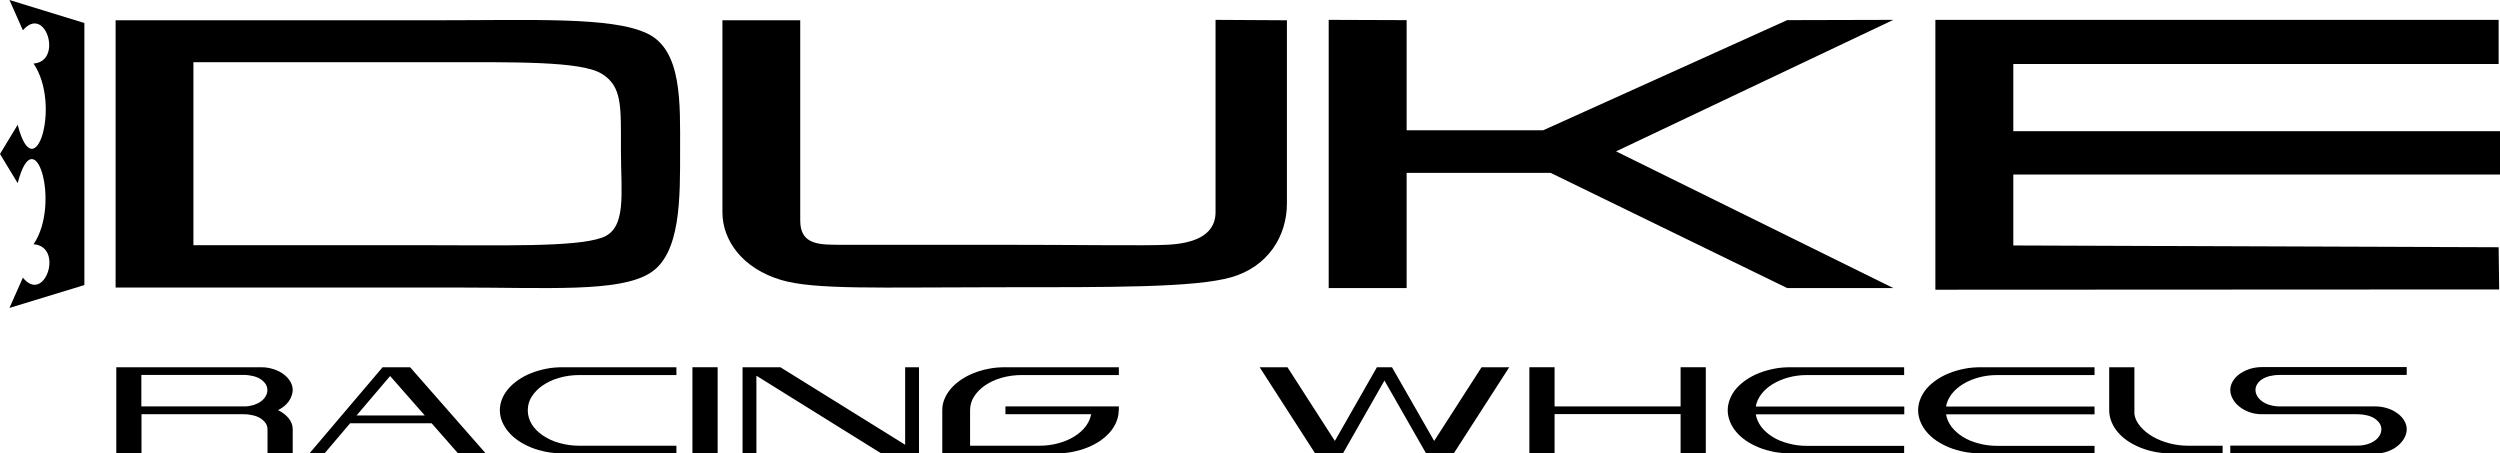
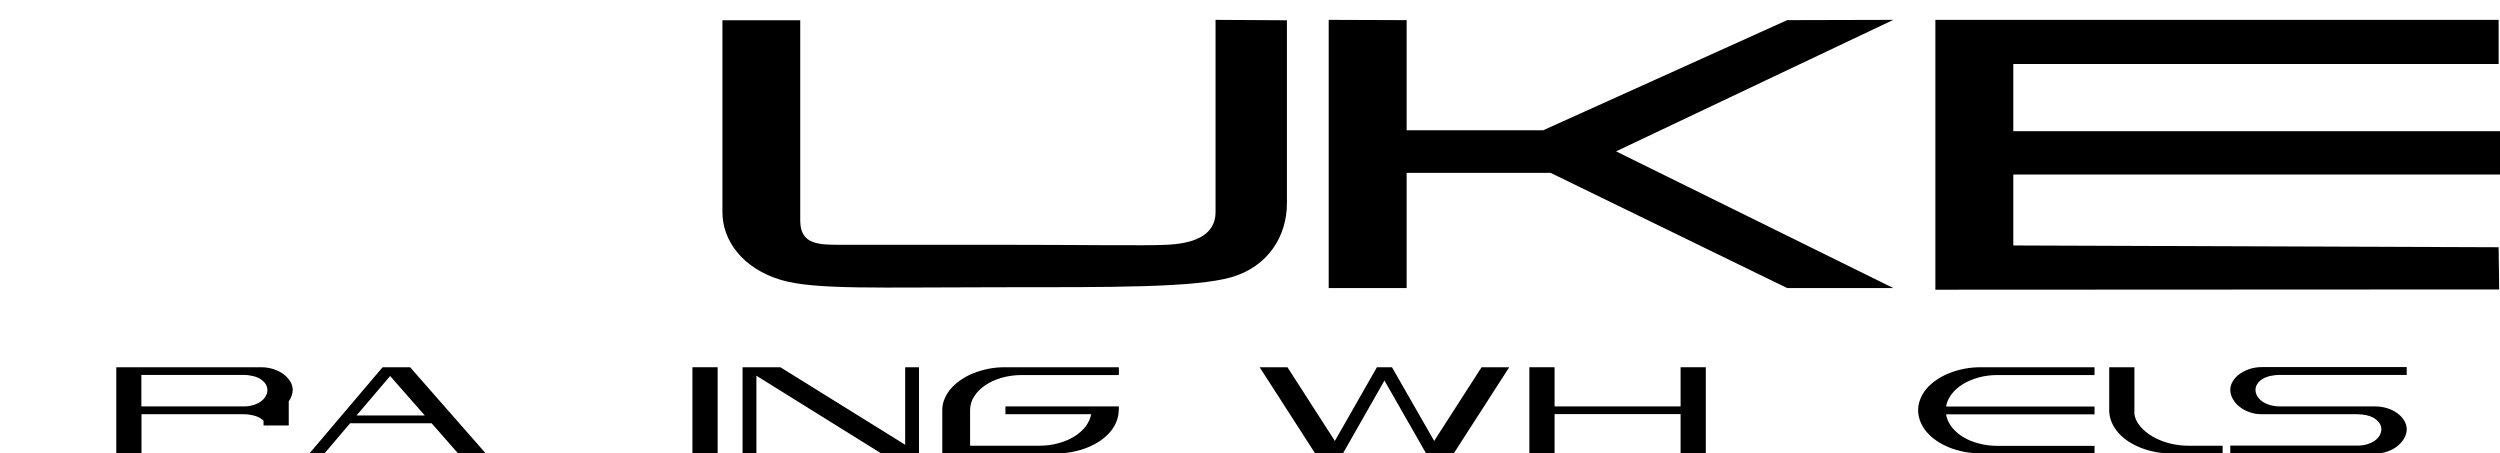
<svg xmlns="http://www.w3.org/2000/svg" viewBox="0 0 1825.1 331" version="1.1" id="Calque_1">
  <defs>
    <style>
      .st0 {
        fill-rule: evenodd;
      }
    </style>
  </defs>
-   <path d="M178.5,296.7c2.3,0,4.5-.4,6.6-1,2.1-.7,3.8-1.5,5.3-2.6,1.5-1.1,2.7-2.3,3.5-3.8.9-1.4,1.3-3,1.3-4.6s-.5-3.2-1.4-4.5c-.9-1.3-2.2-2.5-3.7-3.5-1.6-1-3.4-1.7-5.5-2.2-2.1-.5-4.4-.8-6.9-.8h-74.5v23h75.3ZM195.3,313.4c0-1.7-.5-3.2-1.4-4.5-.9-1.3-2.2-2.5-3.7-3.5-1.6-1-3.4-1.7-5.5-2.2-2.1-.5-4.4-.8-6.9-.8h-74.5v28.6h-18.4v-62.9h105.8c3.2,0,6.2.5,9,1.4,2.8.9,5.2,2.1,7.3,3.7,2.1,1.5,3.7,3.3,4.9,5.3,1.2,2,1.8,4.1,1.8,6.3s-1,5.6-2.9,8.2c-1.9,2.6-4.5,4.8-7.8,6.4,3.2,1.6,5.8,3.6,7.8,6,1.9,2.5,2.9,5.1,2.9,7.9v17.6h-18.4v-17.6Z" />
+   <path d="M178.5,296.7c2.3,0,4.5-.4,6.6-1,2.1-.7,3.8-1.5,5.3-2.6,1.5-1.1,2.7-2.3,3.5-3.8.9-1.4,1.3-3,1.3-4.6s-.5-3.2-1.4-4.5c-.9-1.3-2.2-2.5-3.7-3.5-1.6-1-3.4-1.7-5.5-2.2-2.1-.5-4.4-.8-6.9-.8h-74.5v23h75.3ZM195.3,313.4c0-1.7-.5-3.2-1.4-4.5-.9-1.3-2.2-2.5-3.7-3.5-1.6-1-3.4-1.7-5.5-2.2-2.1-.5-4.4-.8-6.9-.8h-74.5v28.6h-18.4v-62.9h105.8c3.2,0,6.2.5,9,1.4,2.8.9,5.2,2.1,7.3,3.7,2.1,1.5,3.7,3.3,4.9,5.3,1.2,2,1.8,4.1,1.8,6.3s-1,5.6-2.9,8.2v17.6h-18.4v-17.6Z" />
  <path d="M260.3,303.3h49.8l-25.3-28.8-24.5,28.8ZM279.2,268.1h20.2l55.2,62.9h-20.2l-19.3-22h-59.5l-18.7,22h-11l53.4-62.9Z" />
-   <path d="M411,331c-4.2,0-8.3-.4-12.2-1.1-3.9-.8-7.6-1.8-11-3.2-3.4-1.4-6.5-3-9.3-4.9-2.8-1.9-5.2-4-7.2-6.4-2-2.3-3.5-4.8-4.7-7.5-1.1-2.7-1.7-5.5-1.7-8.4s.6-5.7,1.7-8.4c1.1-2.7,2.7-5.2,4.7-7.5,2-2.3,4.4-4.4,7.2-6.3,2.8-1.9,5.9-3.6,9.3-4.9,3.4-1.4,7.1-2.4,11-3.2,3.9-.8,8-1.1,12.2-1.1h82.8v5.7h-70.8c-5.2,0-10.1.7-14.7,2-4.6,1.3-8.6,3.2-12,5.5-3.4,2.3-6.1,5.1-8.1,8.2-2,3.1-2.9,6.5-2.9,10.1s1,6.9,2.9,10.1c2,3.2,4.7,5.9,8.1,8.2,3.4,2.3,7.4,4.2,12,5.5,4.6,1.3,9.5,2,14.7,2h70.8v5.7h-82.8Z" />
  <rect height="62.9" width="18.4" y="268.1" x="505.5" />
  <polygon points="552.2 274.3 552.2 331 542.1 331 542.1 268.1 569.7 268.1 660.8 324.7 660.8 268.1 670.9 268.1 670.9 331 643.3 331 552.2 274.3" />
  <path d="M816.7,299.5c0,2.9-.6,5.7-1.7,8.4-1.1,2.7-2.6,5.2-4.6,7.5-2,2.3-4.4,4.4-7.2,6.4-2.8,1.9-5.9,3.5-9.3,4.9-3.4,1.4-7.1,2.4-11,3.2-3.9.8-8,1.1-12.2,1.1h-82.8v-31.5c0-2.9.5-5.7,1.7-8.4,1.1-2.7,2.7-5.2,4.7-7.5,2-2.3,4.4-4.4,7.2-6.3,2.8-1.9,5.9-3.6,9.3-4.9,3.4-1.4,7.1-2.4,11-3.2,3.9-.8,8-1.1,12.2-1.1h82.8v5.7h-70.9c-5.2,0-10.1.7-14.7,2-4.6,1.3-8.6,3.2-12,5.5-3.4,2.3-6.1,5.1-8.1,8.2-2,3.1-2.9,6.5-2.9,10.1v25.8h50.6c4.8,0,9.4-.6,13.8-1.8,4.4-1.2,8.2-2.8,11.6-4.9,3.4-2.1,6.1-4.5,8.3-7.3,2.1-2.8,3.5-5.8,4.1-9h-62.6v-5.7h82.8v2.8Z" />
  <polygon points="1061.3 331 1041.1 331 1010.7 277.8 980.4 331 960.1 331 919.6 268.1 939.9 268.1 974.5 321.9 1005.2 268.1 1016.2 268.1 1047 321.9 1081.6 268.1 1101.8 268.1 1061.3 331" />
  <polygon points="1226.9 302.3 1134.9 302.3 1134.9 331 1116.5 331 1116.5 268.1 1134.9 268.1 1134.9 296.7 1226.9 296.7 1226.9 268.1 1245.3 268.1 1245.3 331 1226.9 331 1226.9 302.3" />
-   <path d="M1307.3,331c-4.2,0-8.3-.4-12.2-1.1-3.9-.8-7.6-1.8-11-3.2-3.4-1.4-6.5-3-9.3-4.9-2.8-1.9-5.2-4-7.2-6.4-2-2.3-3.5-4.8-4.6-7.5-1.1-2.7-1.7-5.5-1.7-8.4s.6-5.7,1.7-8.4c1.1-2.7,2.6-5.2,4.6-7.5,2-2.3,4.4-4.4,7.2-6.3,2.8-1.9,5.9-3.6,9.3-4.9,3.4-1.4,7.1-2.4,11-3.2,3.9-.8,8-1.1,12.2-1.1h82.8v5.7h-70.8c-4.9,0-9.5.6-13.8,1.8-4.3,1.2-8.1,2.8-11.5,4.9-3.3,2.1-6.1,4.5-8.2,7.3-2.1,2.8-3.5,5.8-4,9h108.4v5.7h-108.4c.5,3.2,1.9,6.2,4,9.1,2.1,2.8,4.9,5.2,8.2,7.3,3.3,2.1,7.2,3.7,11.5,4.8,4.3,1.2,8.9,1.8,13.8,1.8h70.8v5.7h-82.8Z" />
  <path d="M1446.3,331c-4.2,0-8.3-.4-12.2-1.1-3.9-.8-7.6-1.8-11-3.2-3.4-1.4-6.5-3-9.3-4.9-2.8-1.9-5.2-4-7.2-6.4-2-2.3-3.5-4.8-4.6-7.5-1.1-2.7-1.7-5.5-1.7-8.4s.6-5.7,1.7-8.4c1.1-2.7,2.6-5.2,4.6-7.5,2-2.3,4.4-4.4,7.2-6.3,2.8-1.9,5.9-3.6,9.3-4.9,3.4-1.4,7.1-2.4,11-3.2,3.9-.8,8-1.1,12.2-1.1h82.8v5.7h-70.9c-4.9,0-9.5.6-13.8,1.8-4.3,1.2-8.1,2.8-11.5,4.9-3.3,2.1-6.1,4.5-8.2,7.3-2.1,2.8-3.5,5.8-4,9h108.4v5.7h-108.4c.5,3.2,1.9,6.2,4,9.1,2.2,2.8,4.9,5.2,8.2,7.3,3.4,2.1,7.2,3.7,11.5,4.8,4.3,1.2,8.9,1.8,13.8,1.8h70.9v5.7h-82.8Z" />
  <path d="M1539.8,268.1h18.4v34.3c.5,3.2,2,6.2,4.4,9,2.4,2.8,5.3,5.2,8.9,7.3,3.6,2.1,7.6,3.7,12.1,4.9,4.5,1.2,9.2,1.8,14.1,1.8h24.9v5.7h-36.8c-4.2,0-8.3-.4-12.2-1.1-3.9-.8-7.6-1.8-11-3.2-3.4-1.4-6.5-3-9.3-4.9-2.8-1.9-5.2-4-7.2-6.4-2-2.3-3.5-4.8-4.6-7.5-1.1-2.7-1.7-5.5-1.7-8.4v-31.5Z" />
  <path d="M1628.2,331v-5.7h92.9c2.4,0,4.7-.3,6.8-.9,2.1-.6,4-1.5,5.5-2.5,1.6-1.1,2.8-2.3,3.7-3.8.9-1.5,1.4-3,1.4-4.7s-.5-3.2-1.4-4.5c-.9-1.3-2.2-2.5-3.7-3.5-1.6-1-3.4-1.7-5.5-2.2-2.1-.5-4.4-.8-6.8-.8h-69.9c-3.2,0-6.2-.5-9-1.5-2.8-1-5.2-2.3-7.3-4-2.1-1.6-3.7-3.5-4.9-5.7-1.2-2.1-1.8-4.3-1.8-6.5s.6-4.3,1.8-6.3c1.2-2,2.8-3.8,4.9-5.3,2.1-1.5,4.5-2.8,7.3-3.7,2.8-.9,5.8-1.4,9-1.4h105.8v5.7h-92.9c-2.4,0-4.7.3-6.9.8-2.1.5-4,1.3-5.5,2.2-1.6,1-2.8,2.1-3.7,3.5-.9,1.3-1.4,2.8-1.4,4.5s.5,3.2,1.4,4.7c.9,1.5,2.2,2.7,3.7,3.8,1.6,1.1,3.4,1.9,5.5,2.5,2.1.6,4.4,1,6.9,1h69.9c3.2,0,6.2.5,9,1.4,2.8.9,5.2,2.1,7.3,3.7,2.1,1.5,3.7,3.3,4.9,5.3,1.2,2,1.8,4.1,1.8,6.3s-.6,4.3-1.8,6.5c-1.2,2.1-2.8,4-4.9,5.7-2.1,1.7-4.5,3-7.3,4-2.8,1-5.8,1.5-9,1.5h-105.8Z" />
-   <path d="M141.2,179h165.7c60.5,0,112.5,1.5,132.3-5.4,18.7-6.5,14.1-32.1,14.1-64s1.1-46.5-14.1-55.8c-15.2-9.3-64.1-8.4-121.6-8.4h-176.4v133.7ZM84.4,209.9V14.8h233.3c72.3,0,129.1-2.6,154.7,9.6,25.7,12.1,24.1,50.9,24.1,85.3s.7,75.8-22.2,89.8c-22.8,14-73.5,10.4-141.9,10.4H84.4Z" />
  <path d="M887.3,14.5l52.2.3v133.7c0,24.2-14.1,46.3-40.6,53.9-26.6,7.6-86.5,7.3-171.4,7.3s-132.6,2-157.2-5.3c-28.3-8.4-42.9-28.9-42.9-49.4V14.8h56.8v146.3c0,18.1,14.6,17.6,30.6,17.6,16.6,0,49.9,0,112.7,0s108.4.8,124.3,0c17.4-.8,35.6-5.6,35.6-23.9V14.5Z" />
  <polygon points="1026.9 14.7 1026.9 95.1 1126.6 95.1 1304.7 14.7 1382.2 14.5 1179.8 110.5 1382.2 210.3 1304.7 210.3 1132 126.2 1026.9 126.2 1026.9 210.3 970 210.3 970 14.5 1026.9 14.7" />
  <polygon points="1469.8 179.2 1469.8 127.4 1825.1 127.4 1825.1 95.8 1469.8 95.8 1469.8 46.7 1824.1 46.7 1824.1 14.5 1412.9 14.5 1412.9 211.5 1824.5 211.3 1824.1 180.5 1469.8 179.2" />
-   <path d="M61.6,208.1l-54.7,16.7,9.8-22.1c15.8,19.7,30.3-22.7,7.8-24.4,20.1-29.4.9-92.9-11.6-44.6L0,112.4l12.9-21.3c12.3,48,32.2-14.4,11.6-44.7,21.7-1.6,8.7-43.4-7.8-24.3L6.9,0l54.7,16.8v191.3Z" class="st0" />
</svg>